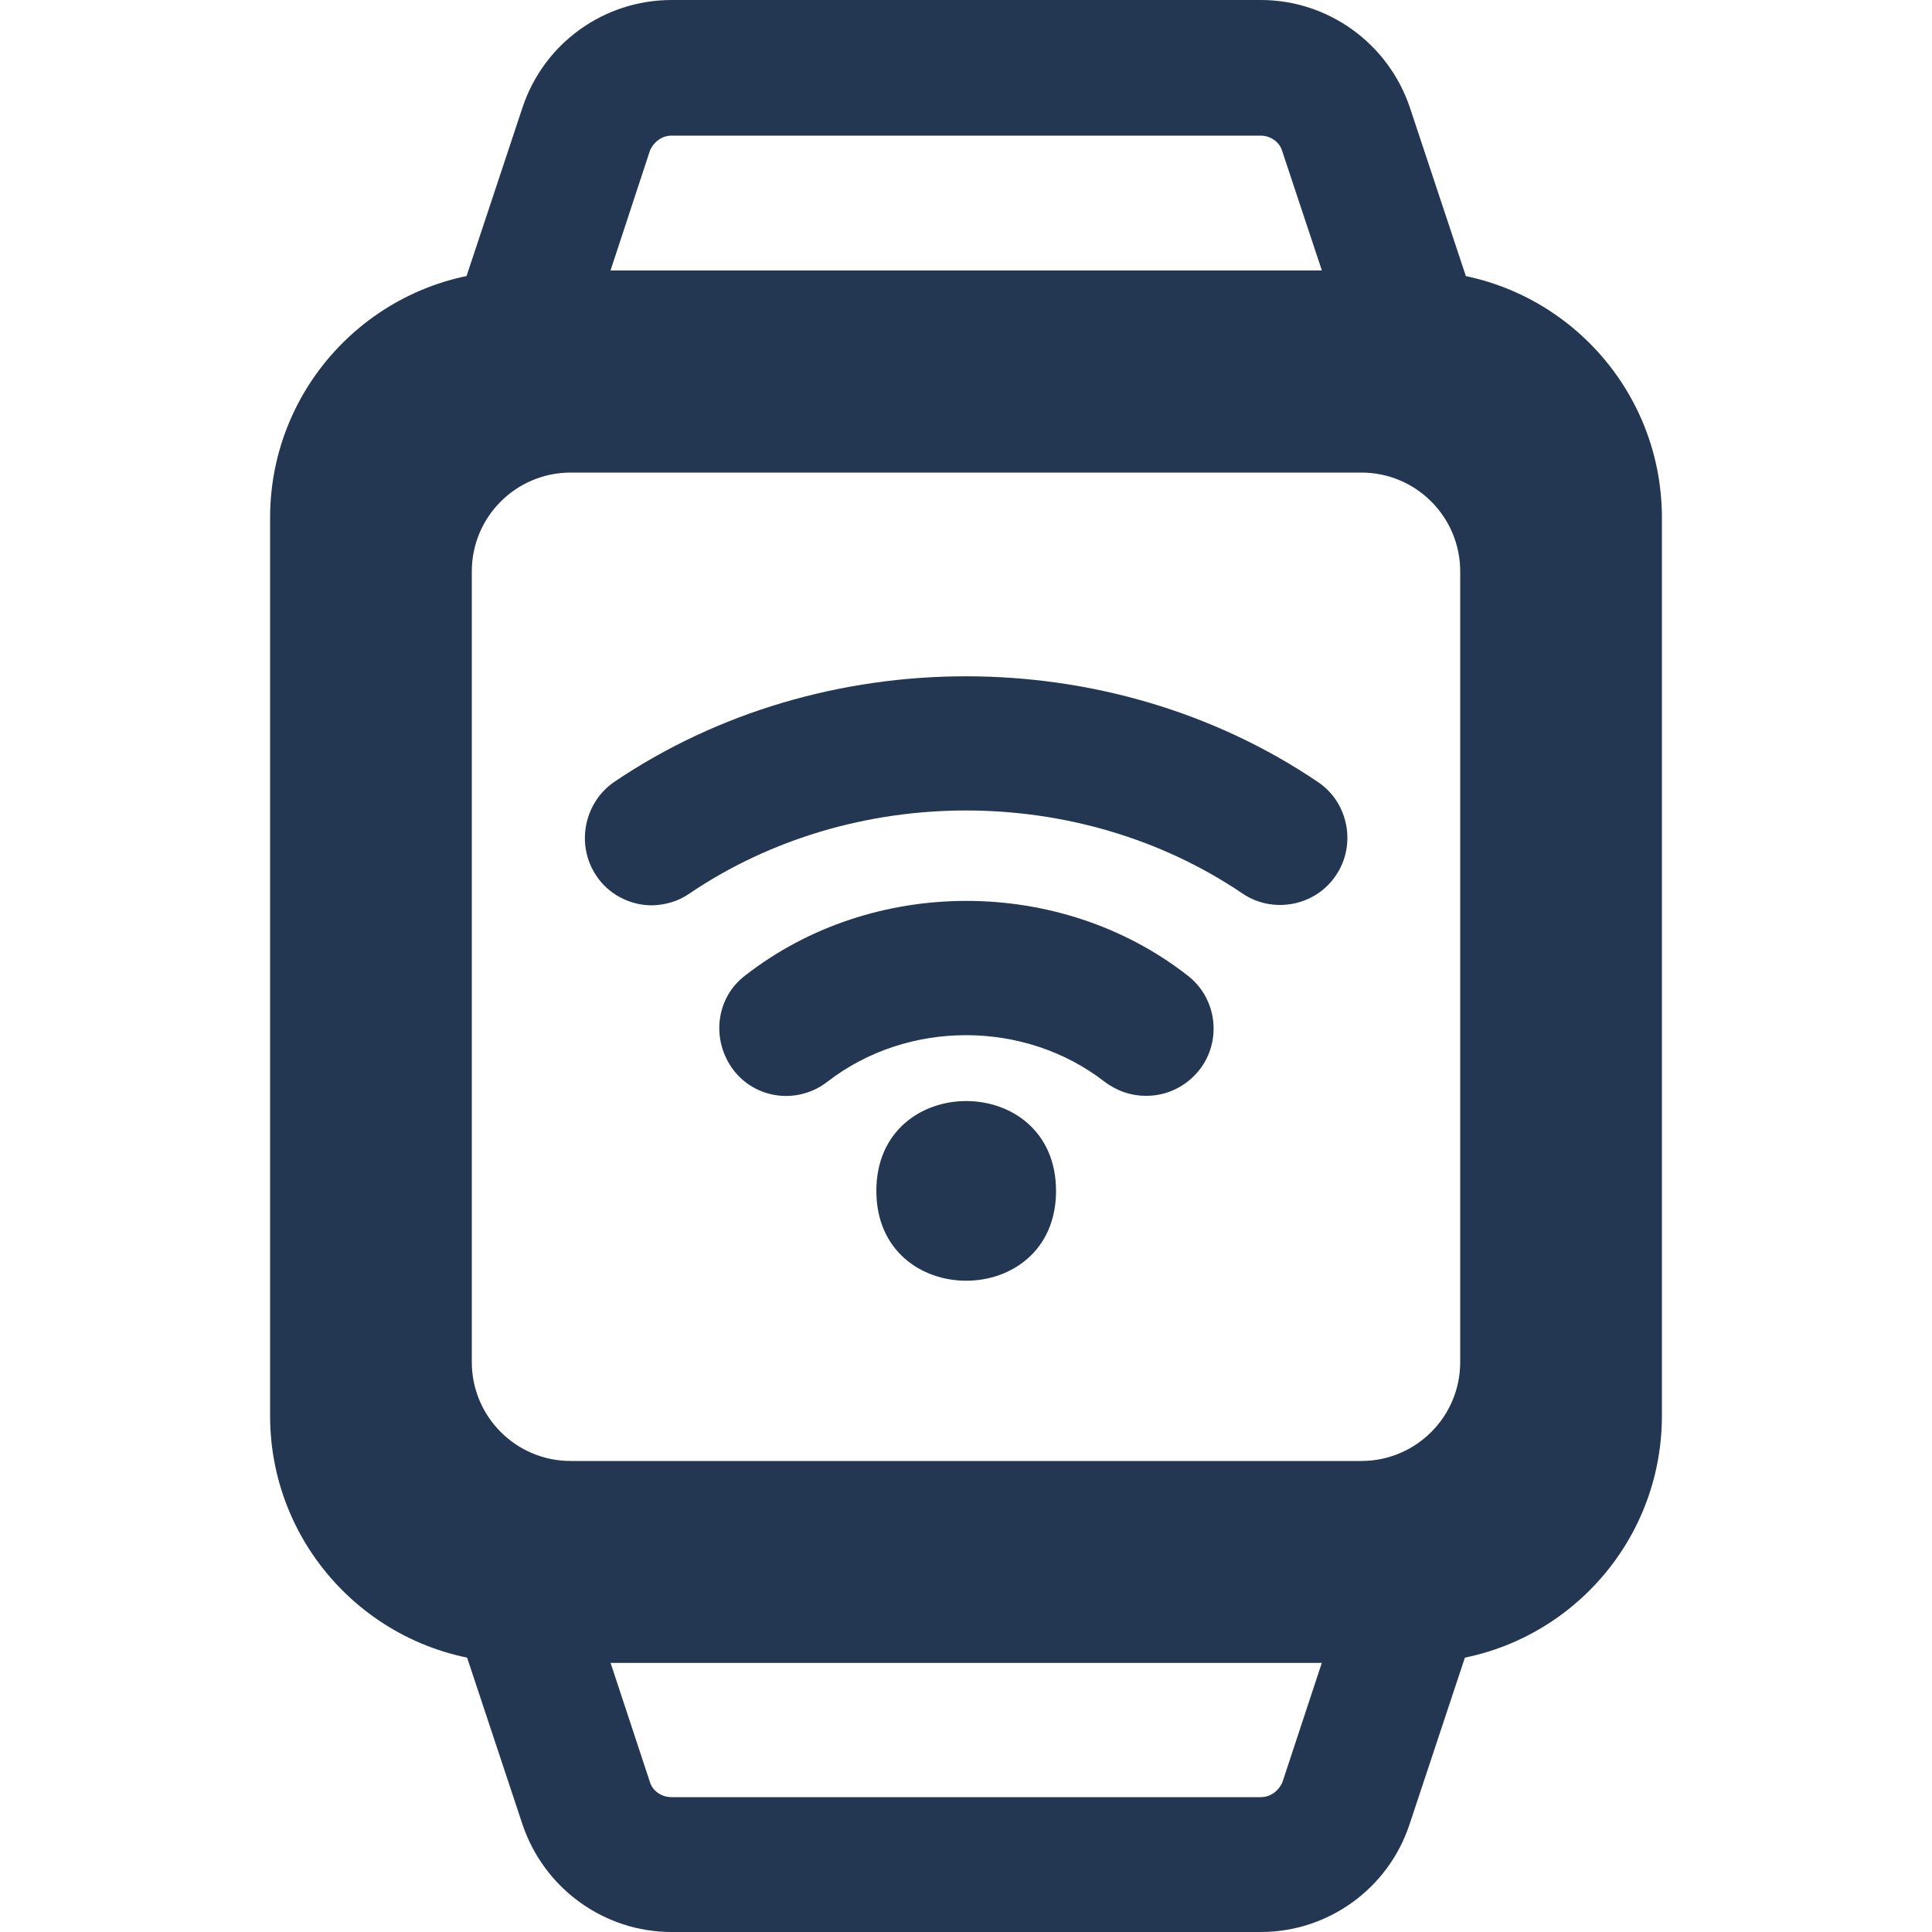
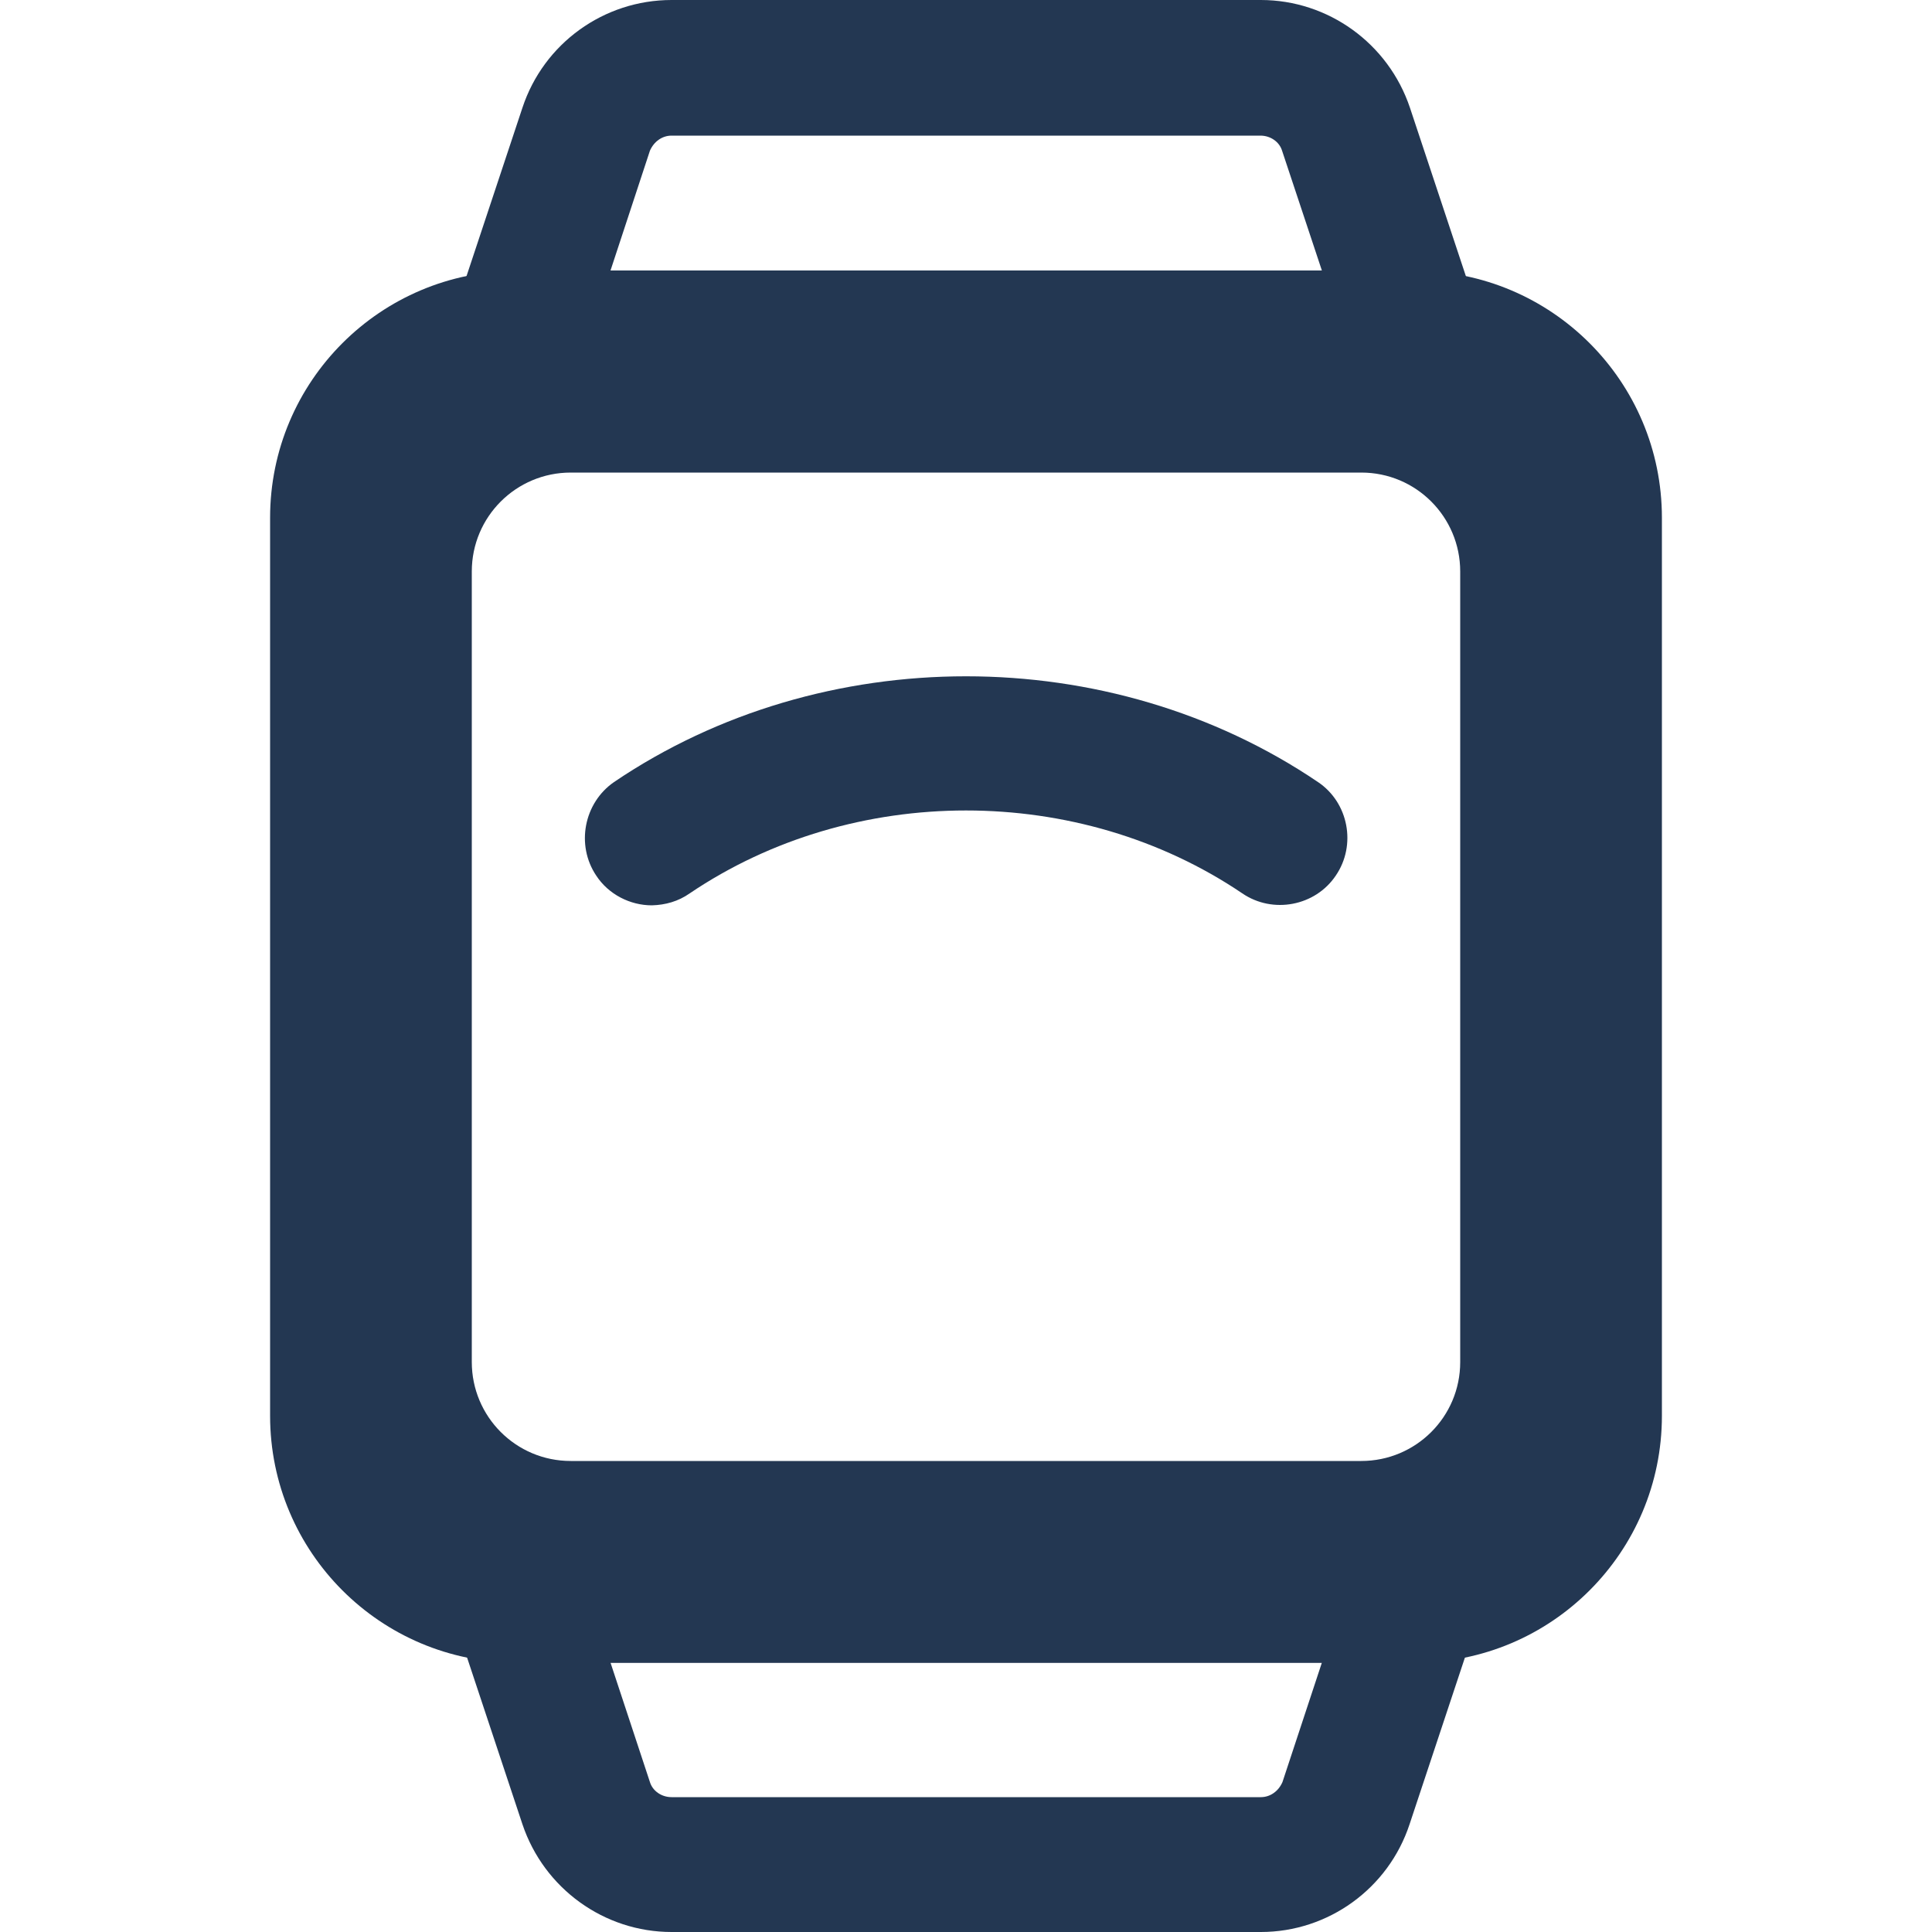
<svg xmlns="http://www.w3.org/2000/svg" version="1.1" id="Layer_1" x="0px" y="0px" viewBox="0 0 500 500" style="enable-background:new 0 0 500 500;" xml:space="preserve">
  <style type="text/css">
	.st0{fill:#233752;}
</style>
  <path class="st0" d="M366.2,430.3H133.8c-35.3,0-63.9-28.6-63.9-63.9V134c0-35.3,28.6-63.9,63.9-63.9h232.4  c35.3,0,63.9,28.6,63.9,63.9v232.4C430.1,401.7,401.5,430.3,366.2,430.3L366.2,430.3z M147.7,122.3c-14.1,0-25.6,11.4-25.6,25.6  v204.6c0,14.1,11.4,25.6,25.6,25.6h204.6c14.1,0,25.6-11.4,25.6-25.6V147.9c0-14.1-11.4-25.6-25.6-25.6L147.7,122.3z" />
  <path class="st0" d="M366.2,104.8H133.8c-5.6,0-10.9-2.8-14.2-7.2c-3.2-4.6-4.2-10.5-2.3-15.8l17.9-53.9C140.7,11.2,156.3,0,173.8,0  h152.5c17.4,0,33,11.2,38.6,27.9l17.9,53.9c1.9,5.3,0.9,11.2-2.3,15.8C377.1,102.3,371.8,104.8,366.2,104.8L366.2,104.8z M158,70  h184.1l-10.3-31c-0.7-2.3-3-3.9-5.6-3.9H173.8c-2.5,0-4.6,1.6-5.6,3.9L158,70L158,70z" />
  <path class="st0" d="M326.3,500H173.8c-17.4,0-33-11.2-38.6-27.9l-17.9-53.9c-1.9-5.3-0.9-11.2,2.3-15.8c3.2-4.6,8.6-7.2,14.2-7.2  h232.4c5.6,0,10.9,2.8,14.2,7.2c3.2,4.6,4.2,10.5,2.3,15.8l-17.9,53.9C359.3,488.8,343.7,500,326.3,500L326.3,500z M158,430.3  l10.2,30.9c0.7,2.3,3,3.9,5.6,3.9h152.5c2.5,0,4.6-1.6,5.6-3.9l10.2-30.9H158L158,430.3z" />
-   <path class="st0" d="M273.3,308.2c0,31-46.5,31-46.5,0C226.8,277.2,273.3,277.2,273.3,308.2" />
-   <path class="st0" d="M296.5,283.6c-3.7,0-7.4-1.2-10.7-3.7c-20.7-16-50.9-16-71.6,0c-7.7,6-18.6,4.6-24.4-3  c-5.8-7.7-4.6-18.6,3-24.4c33-25.8,81.6-25.8,114.6,0c7.7,6,8.8,17,3,24.4c-3.5,4.4-8.6,6.7-13.7,6.7H296.5z" />
  <path class="st0" d="M168.7,234.3c-5.6,0-11.2-2.8-14.4-7.7c-5.3-7.9-3.2-18.8,4.6-24.2c53.9-36.5,128.3-36.5,182.2,0  c7.9,5.3,10,16.3,4.6,24.2c-5.3,7.9-16.3,10-24.2,4.6c-42.3-28.6-100.7-28.6-143,0C175.5,233.3,172.2,234.2,168.7,234.3L168.7,234.3  L168.7,234.3z" />
</svg>